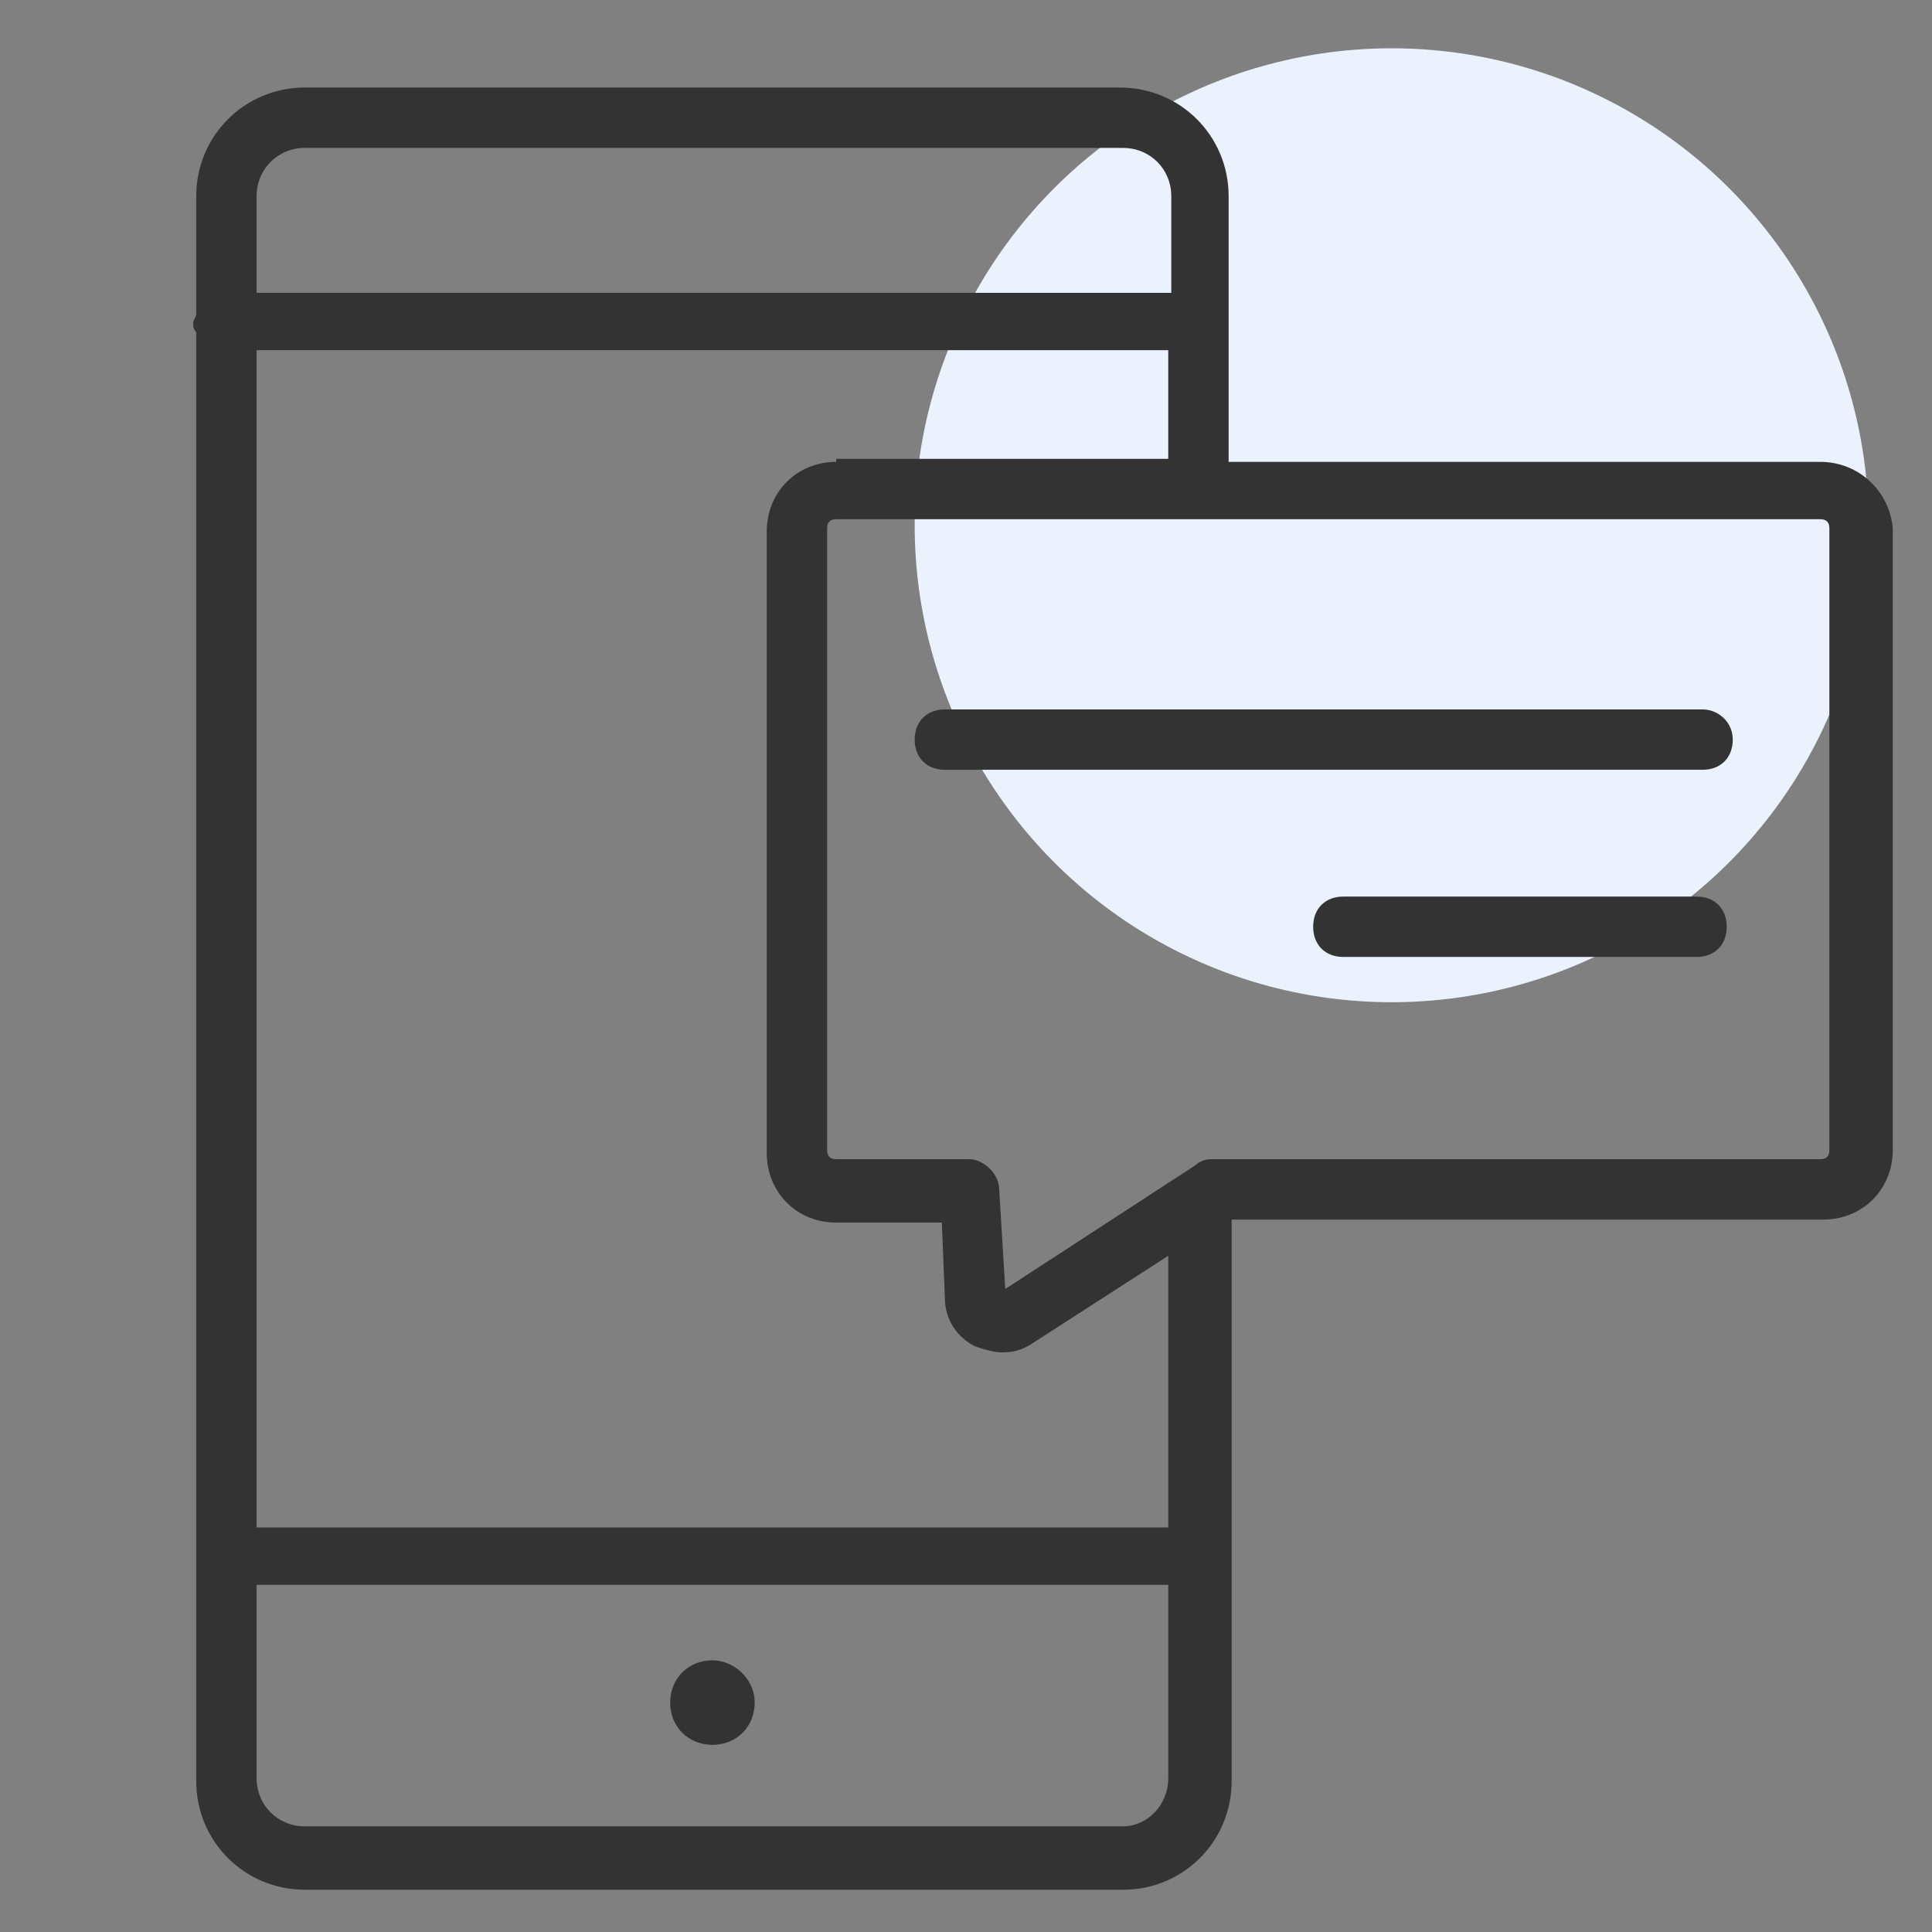
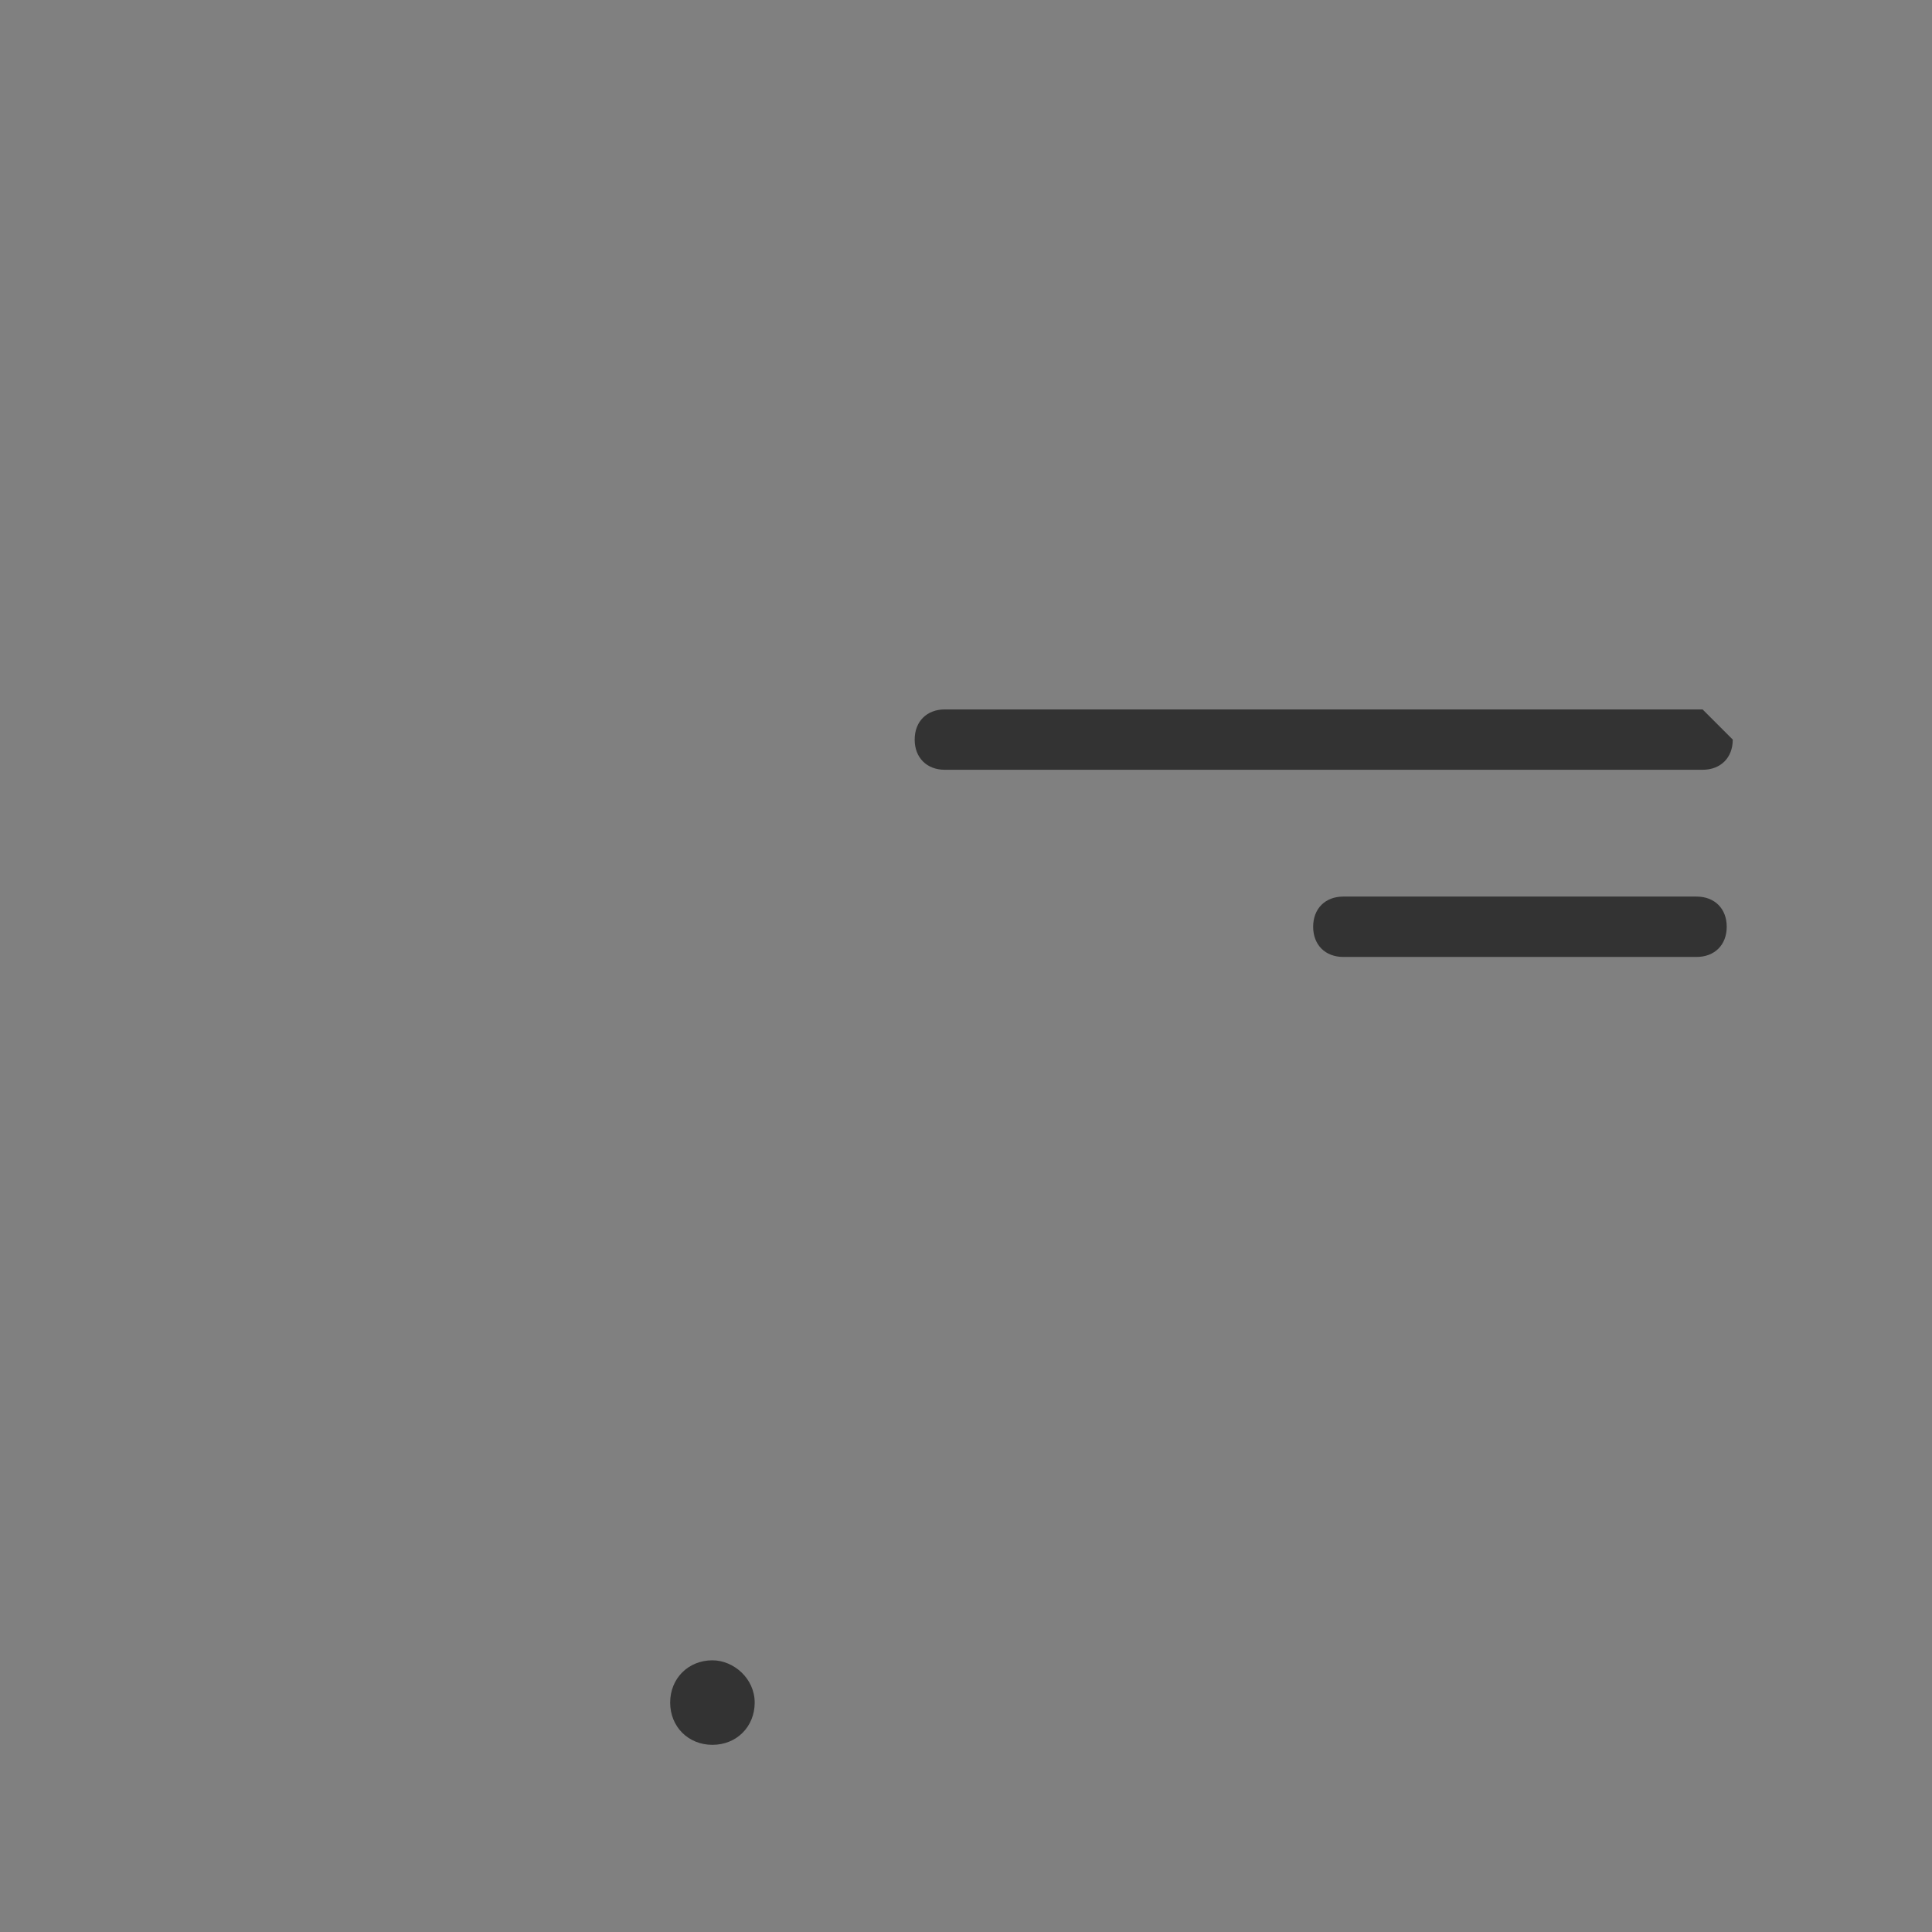
<svg xmlns="http://www.w3.org/2000/svg" version="1.1" id="Layer_1" x="0px" y="0px" width="64px" height="64px" viewBox="0 0 64 64" style="enable-background:new 0 0 64 64;" xml:space="preserve">
  <rect x="0" y="0" width="64" height="64" fill="#808080" stroke="none" />
  <style type="text/css">
	.st0{fill:#EBF2FE;}
	.st1{fill:#333333;}
</style>
-   <circle class="st0" cx="46.1" cy="17.4" r="15.8" />
  <g>
    <path class="st1" d="M23.6,55c-0.8,0-1.4,0.6-1.4,1.4c0,0.8,0.6,1.4,1.4,1.4c0.8,0,1.4-0.6,1.4-1.4C25,55.6,24.3,55,23.6,55z" />
-     <path class="st1" d="M60.3,15.3H40.7V6.5c0-2-1.6-3.6-3.6-3.6H10.1c-2,0-3.6,1.6-3.6,3.6v3.9c0,0.1-0.1,0.2-0.1,0.3s0,0.2,0.1,0.3   v48c0,2,1.6,3.6,3.6,3.6h27.1c2,0,3.6-1.6,3.6-3.6V40.4h19.6c1.3,0,2.3-1,2.3-2.3V17.5C62.6,16.3,61.6,15.3,60.3,15.3z M27.7,15.3   c-1.3,0-2.3,1-2.3,2.3v20.6c0,1.3,1,2.3,2.3,2.3h3.5l0.1,2.5c0,0.7,0.4,1.3,1,1.6c0.3,0.1,0.6,0.2,0.9,0.2c0.4,0,0.7-0.1,1-0.3   l4.5-2.9v9H8.5V11.6h30.2v3.6H27.7z M10.1,4.9h27.1c0.9,0,1.6,0.7,1.6,1.6v3.2H8.5V6.5C8.5,5.6,9.2,4.9,10.1,4.9z M37.2,60.5H10.1   c-0.9,0-1.6-0.7-1.6-1.6v-6.4h30.2v6.4C38.7,59.8,38,60.5,37.2,60.5z M60.6,38.1c0,0.2-0.1,0.3-0.3,0.3H40.1   c-0.2,0-0.4,0.1-0.5,0.2l-6.3,4.1l-0.2-3.3c0-0.5-0.5-1-1-1h-4.4c-0.2,0-0.3-0.1-0.3-0.3V17.5c0-0.2,0.1-0.3,0.3-0.3h11.6h0.8h20.2   c0.2,0,0.3,0.1,0.3,0.3V38.1z" />
-     <path class="st1" d="M56.4,23.5H31.3c-0.6,0-1,0.4-1,1s0.4,1,1,1h25.1c0.6,0,1-0.4,1-1S56.9,23.5,56.4,23.5z" />
+     <path class="st1" d="M56.4,23.5H31.3c-0.6,0-1,0.4-1,1s0.4,1,1,1h25.1c0.6,0,1-0.4,1-1z" />
    <path class="st1" d="M56.2,29.7H44.5c-0.6,0-1,0.4-1,1s0.4,1,1,1h11.7c0.6,0,1-0.4,1-1S56.8,29.7,56.2,29.7z" />
  </g>
</svg>